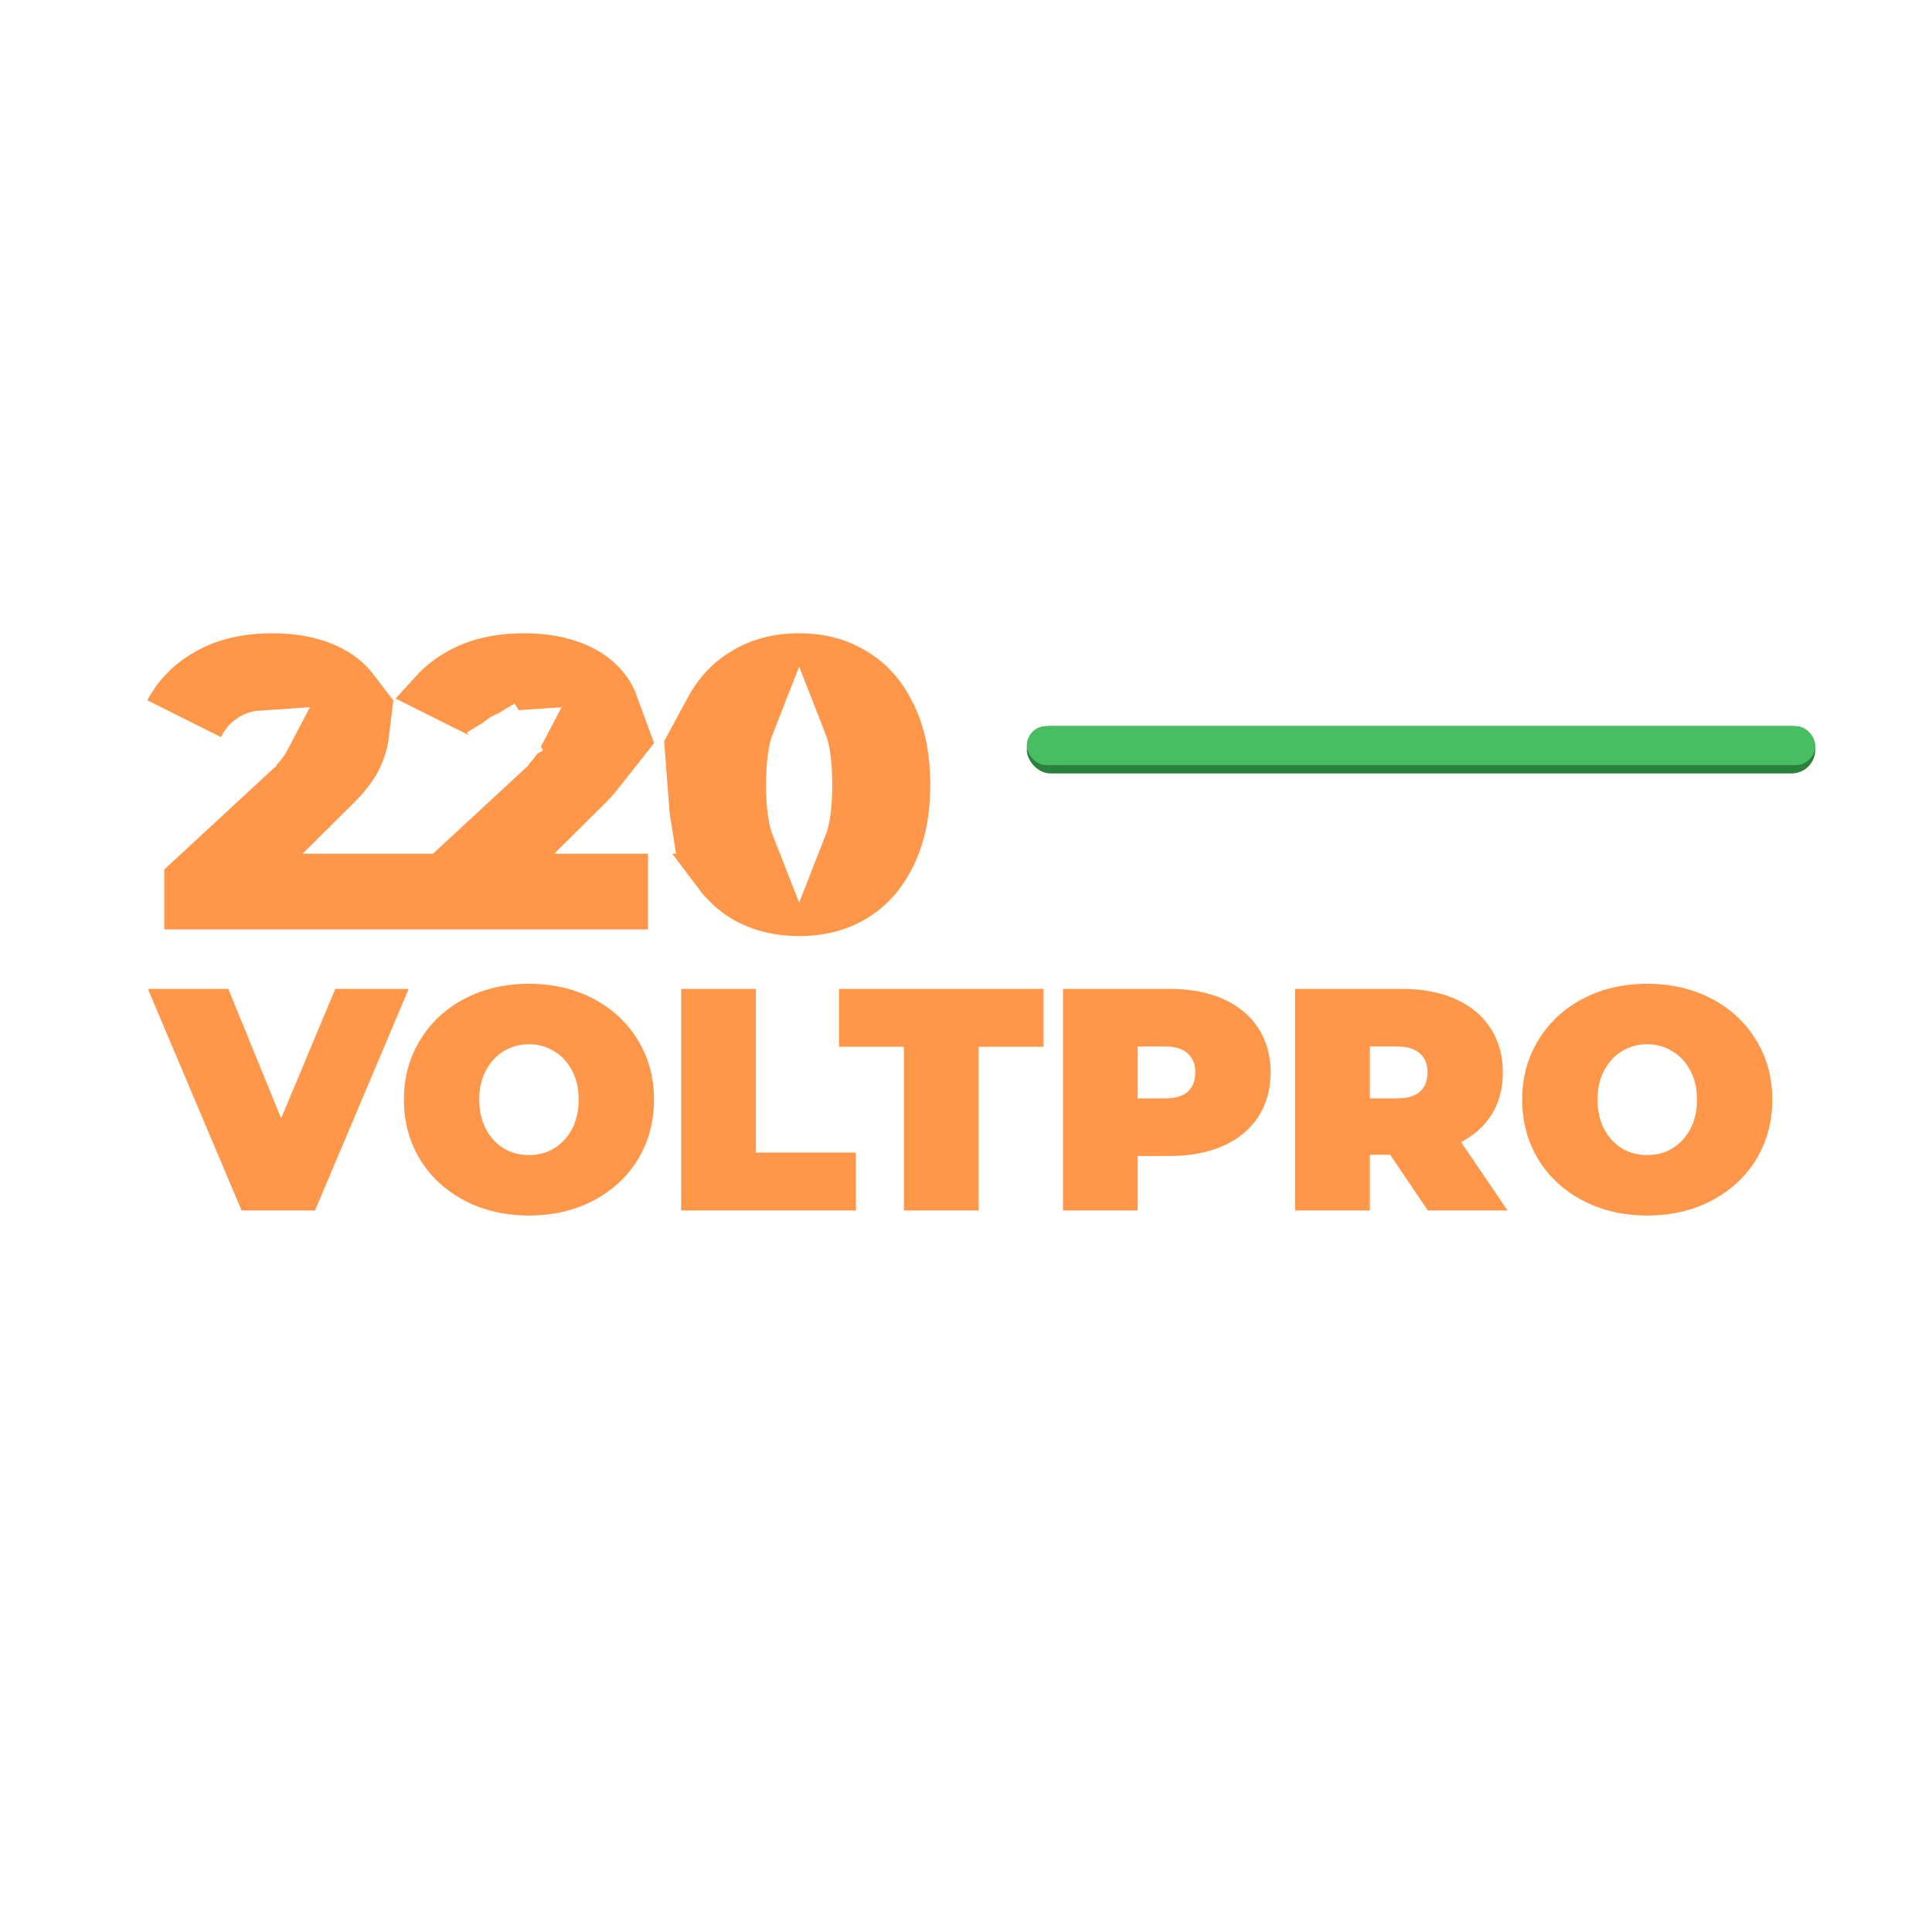
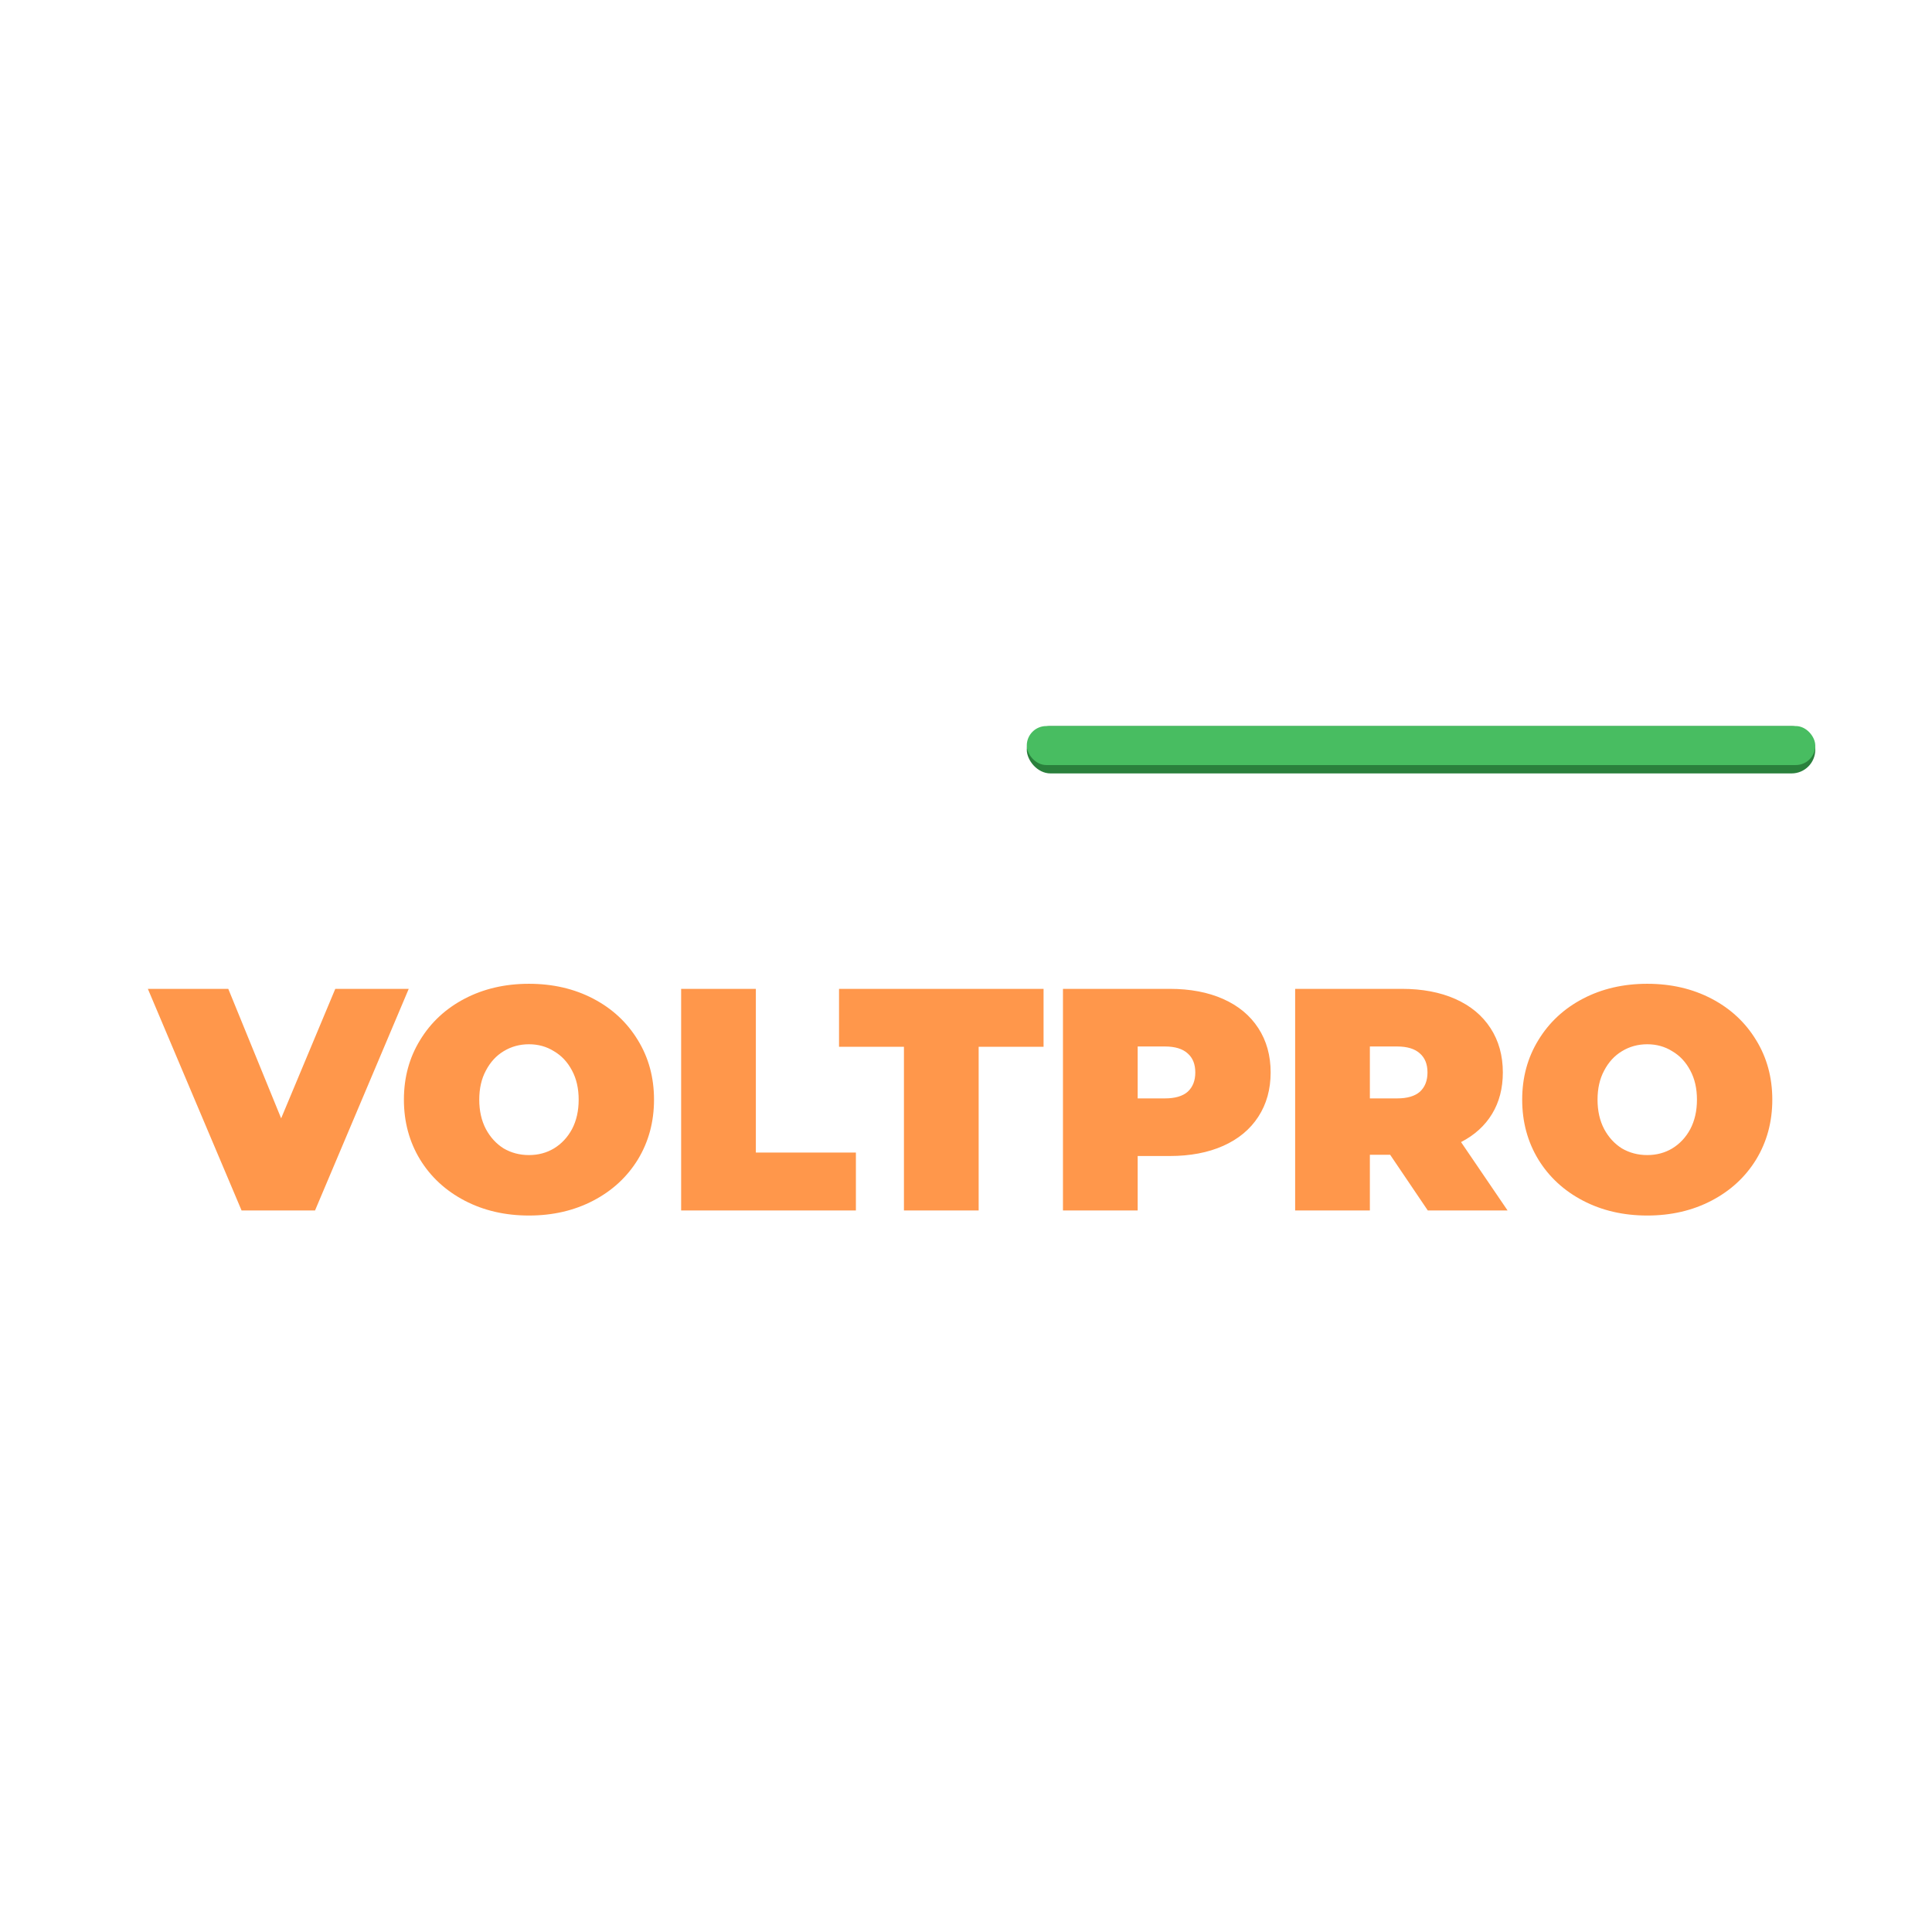
<svg xmlns="http://www.w3.org/2000/svg" width="180" height="180" viewBox="0 0 180 180" fill="none">
  <rect width="180" height="180" fill="white" />
  <rect x="10" y="84.777" width="159.125" height="35.563" rx="8.047" fill="white" />
  <rect x="95.663" y="67.644" width="73.462" height="4.413" rx="2.206" fill="#2A803C" />
-   <path d="M38.752 89.19H39.521H60.373H62.968V86.594V84.311C64.007 85.691 65.259 86.849 66.728 87.76L66.746 87.771L66.765 87.782C69.06 89.153 71.649 89.806 74.455 89.806C77.26 89.806 79.843 89.153 82.12 87.774L82.129 87.768C84.434 86.36 86.195 84.353 87.422 81.841C88.686 79.279 89.267 76.34 89.267 73.105C89.267 69.876 88.688 66.948 87.421 64.407C86.199 61.879 84.439 59.865 82.124 58.478C79.848 57.072 77.263 56.404 74.455 56.404C71.64 56.404 69.044 57.075 66.746 58.478C64.622 59.766 62.958 61.589 61.734 63.856C61.429 63.025 61.01 62.234 60.475 61.491C59.237 59.772 57.55 58.504 55.524 57.649C53.504 56.797 51.262 56.404 48.849 56.404C45.705 56.404 42.853 57.039 40.404 58.435C39.041 59.198 37.849 60.134 36.841 61.239C35.622 59.648 34.002 58.461 32.077 57.649C30.057 56.797 27.815 56.404 25.402 56.404C22.258 56.404 19.406 57.039 16.957 58.435C14.567 59.773 12.704 61.642 11.435 64.022L10.181 66.373L12.564 67.565L19.424 70.995L21.294 71.93L13.543 79.1L12.709 79.871V81.006V86.594V89.19H15.305H36.156H36.925H38.752ZM59.938 76.945H57.948C58.605 76.295 59.197 75.644 59.71 74.993C59.759 75.658 59.835 76.309 59.938 76.945ZM44.742 71.93L39.319 76.945H36.925H34.501C35.905 75.556 37.011 74.165 37.681 72.774C38.274 71.562 38.65 70.289 38.812 68.966L42.871 70.995L44.742 71.93ZM46.732 70.089L45.825 70.929L46.369 69.804C46.548 69.434 46.767 69.206 47.036 69.042L45.727 66.886L47.036 69.042C47.322 68.869 47.594 68.785 47.885 68.767C47.882 68.773 47.879 68.779 47.877 68.784C47.802 68.934 47.507 69.361 46.732 70.089ZM23.285 70.089L22.378 70.929L22.922 69.804C23.101 69.434 23.32 69.206 23.589 69.042C23.875 68.869 24.147 68.785 24.438 68.767C24.435 68.773 24.432 68.779 24.43 68.784C24.355 68.934 24.06 69.361 23.285 70.089ZM74.942 73.105C74.942 75.129 74.717 76.362 74.455 77.026C74.193 76.362 73.967 75.129 73.967 73.105C73.967 71.082 74.193 69.848 74.455 69.184C74.717 69.848 74.942 71.082 74.942 73.105Z" fill="#FF974B" stroke="white" stroke-width="5.192" />
  <path d="M38.081 92.129L29.35 112.777H22.507L13.776 92.129H21.268L26.194 104.193L31.238 92.129H38.081ZM49.282 113.248C47.06 113.248 45.064 112.786 43.294 111.862C41.525 110.938 40.138 109.66 39.136 108.028C38.133 106.376 37.631 104.518 37.631 102.453C37.631 100.388 38.133 98.54 39.136 96.908C40.138 95.256 41.525 93.968 43.294 93.043C45.064 92.119 47.06 91.657 49.282 91.657C51.504 91.657 53.5 92.119 55.27 93.043C57.04 93.968 58.426 95.256 59.429 96.908C60.432 98.54 60.933 100.388 60.933 102.453C60.933 104.518 60.432 106.376 59.429 108.028C58.426 109.66 57.04 110.938 55.27 111.862C53.5 112.786 51.504 113.248 49.282 113.248ZM49.282 107.615C50.147 107.615 50.924 107.408 51.612 106.995C52.32 106.563 52.881 105.963 53.294 105.196C53.707 104.409 53.913 103.495 53.913 102.453C53.913 101.411 53.707 100.506 53.294 99.739C52.881 98.953 52.32 98.353 51.612 97.94C50.924 97.507 50.147 97.291 49.282 97.291C48.417 97.291 47.63 97.507 46.922 97.94C46.234 98.353 45.684 98.953 45.271 99.739C44.858 100.506 44.651 101.411 44.651 102.453C44.651 103.495 44.858 104.409 45.271 105.196C45.684 105.963 46.234 106.563 46.922 106.995C47.63 107.408 48.417 107.615 49.282 107.615ZM63.46 92.129H70.421V107.379H79.742V112.777H63.46V92.129ZM84.218 97.527H78.171V92.129H97.226V97.527H91.179V112.777H84.218V97.527ZM108.974 92.129C110.882 92.129 112.543 92.444 113.959 93.073C115.375 93.702 116.466 94.607 117.233 95.787C118 96.966 118.383 98.343 118.383 99.916C118.383 101.489 118 102.866 117.233 104.046C116.466 105.226 115.375 106.13 113.959 106.759C112.543 107.389 110.882 107.703 108.974 107.703H105.995V112.777H99.034V92.129H108.974ZM108.532 102.335C109.476 102.335 110.183 102.128 110.655 101.715C111.127 101.283 111.363 100.683 111.363 99.916C111.363 99.149 111.127 98.559 110.655 98.146C110.183 97.714 109.476 97.498 108.532 97.498H105.995V102.335H108.532ZM129.515 107.585H127.628V112.777H120.666V92.129H130.607C132.514 92.129 134.176 92.444 135.592 93.073C137.007 93.702 138.099 94.607 138.866 95.787C139.633 96.966 140.016 98.343 140.016 99.916C140.016 101.391 139.682 102.679 139.013 103.78C138.345 104.881 137.381 105.756 136.122 106.405L140.458 112.777H133.025L129.515 107.585ZM132.996 99.916C132.996 99.149 132.76 98.559 132.288 98.146C131.816 97.714 131.108 97.498 130.164 97.498H127.628V102.335H130.164C131.108 102.335 131.816 102.128 132.288 101.715C132.76 101.283 132.996 100.683 132.996 99.916ZM153.47 113.248C151.248 113.248 149.252 112.786 147.482 111.862C145.712 110.938 144.326 109.66 143.323 108.028C142.32 106.376 141.819 104.518 141.819 102.453C141.819 100.388 142.32 98.54 143.323 96.908C144.326 95.256 145.712 93.968 147.482 93.043C149.252 92.119 151.248 91.657 153.47 91.657C155.692 91.657 157.688 92.119 159.457 93.043C161.227 93.968 162.614 95.256 163.616 96.908C164.619 98.54 165.121 100.388 165.121 102.453C165.121 104.518 164.619 106.376 163.616 108.028C162.614 109.66 161.227 110.938 159.457 111.862C157.688 112.786 155.692 113.248 153.47 113.248ZM153.47 107.615C154.335 107.615 155.112 107.408 155.8 106.995C156.508 106.563 157.068 105.963 157.481 105.196C157.894 104.409 158.101 103.495 158.101 102.453C158.101 101.411 157.894 100.506 157.481 99.739C157.068 98.953 156.508 98.353 155.8 97.94C155.112 97.507 154.335 97.291 153.47 97.291C152.605 97.291 151.818 97.507 151.11 97.94C150.422 98.353 149.871 98.953 149.458 99.739C149.045 100.506 148.839 101.411 148.839 102.453C148.839 103.495 149.045 104.409 149.458 105.196C149.871 105.963 150.422 106.563 151.11 106.995C151.818 107.408 152.605 107.615 153.47 107.615Z" fill="#FF974B" />
  <rect x="95.663" y="67.644" width="73.462" height="3.634" rx="1.817" fill="#48BD61" />
</svg>